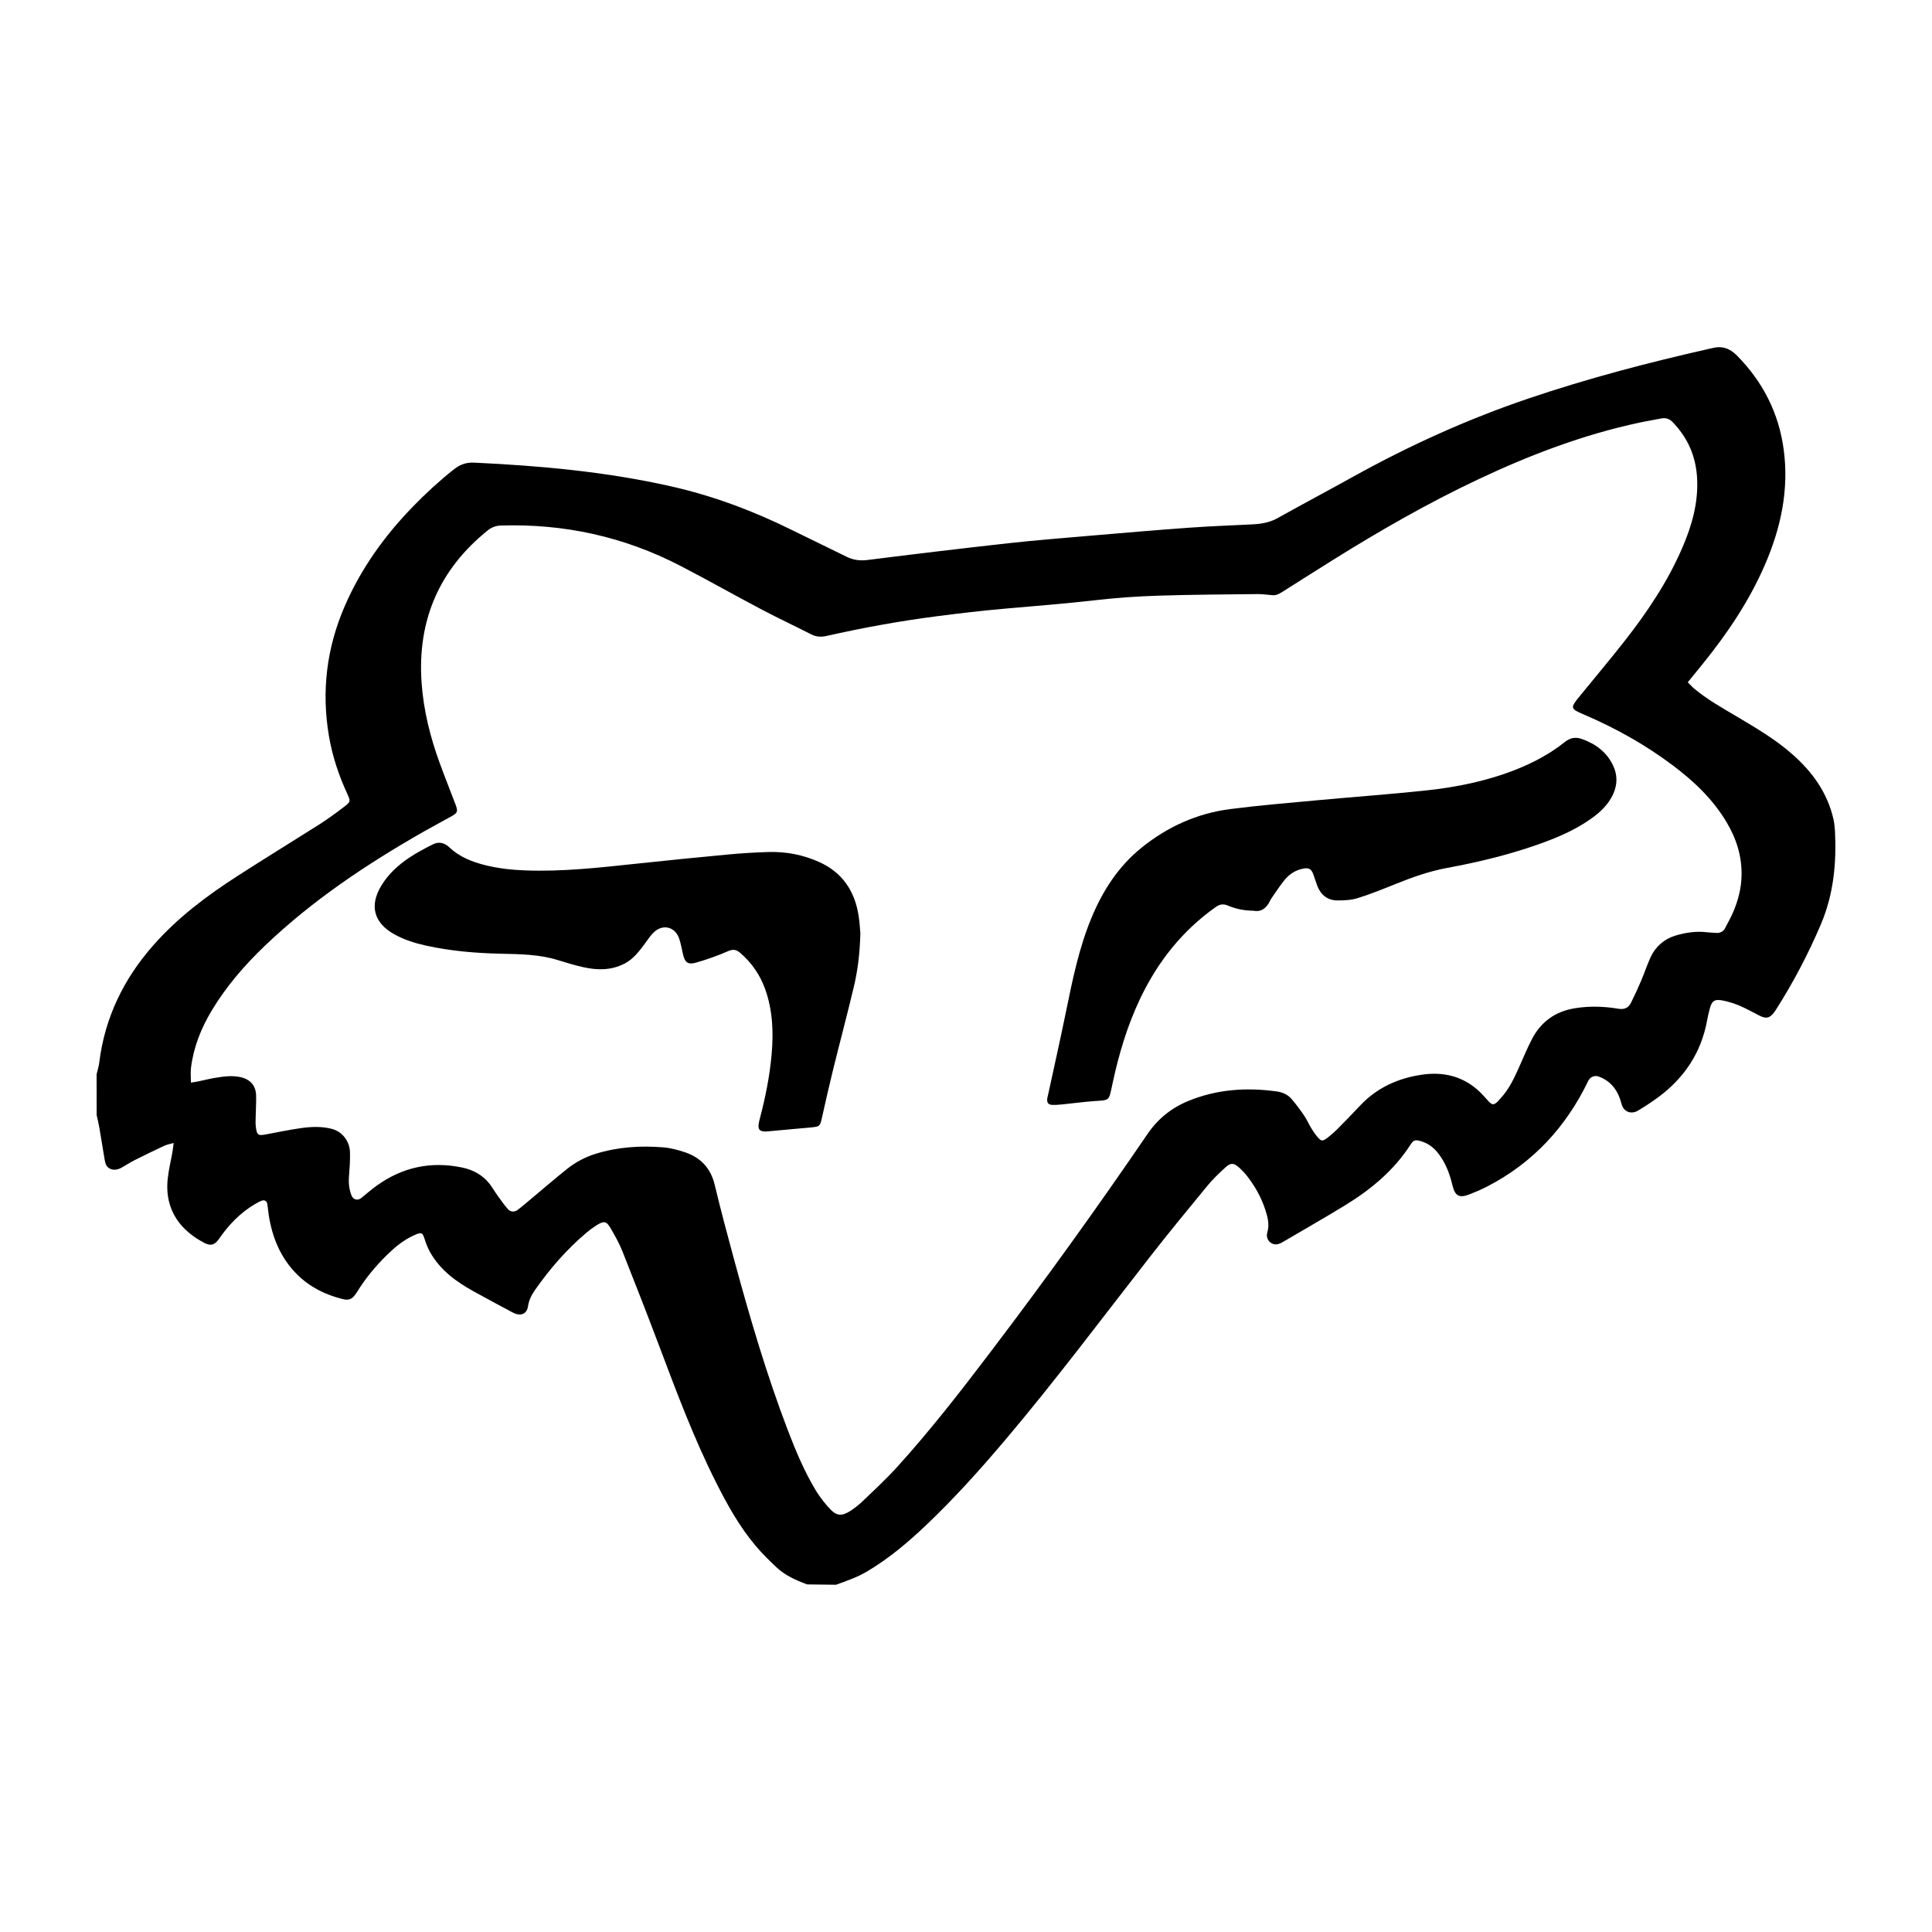
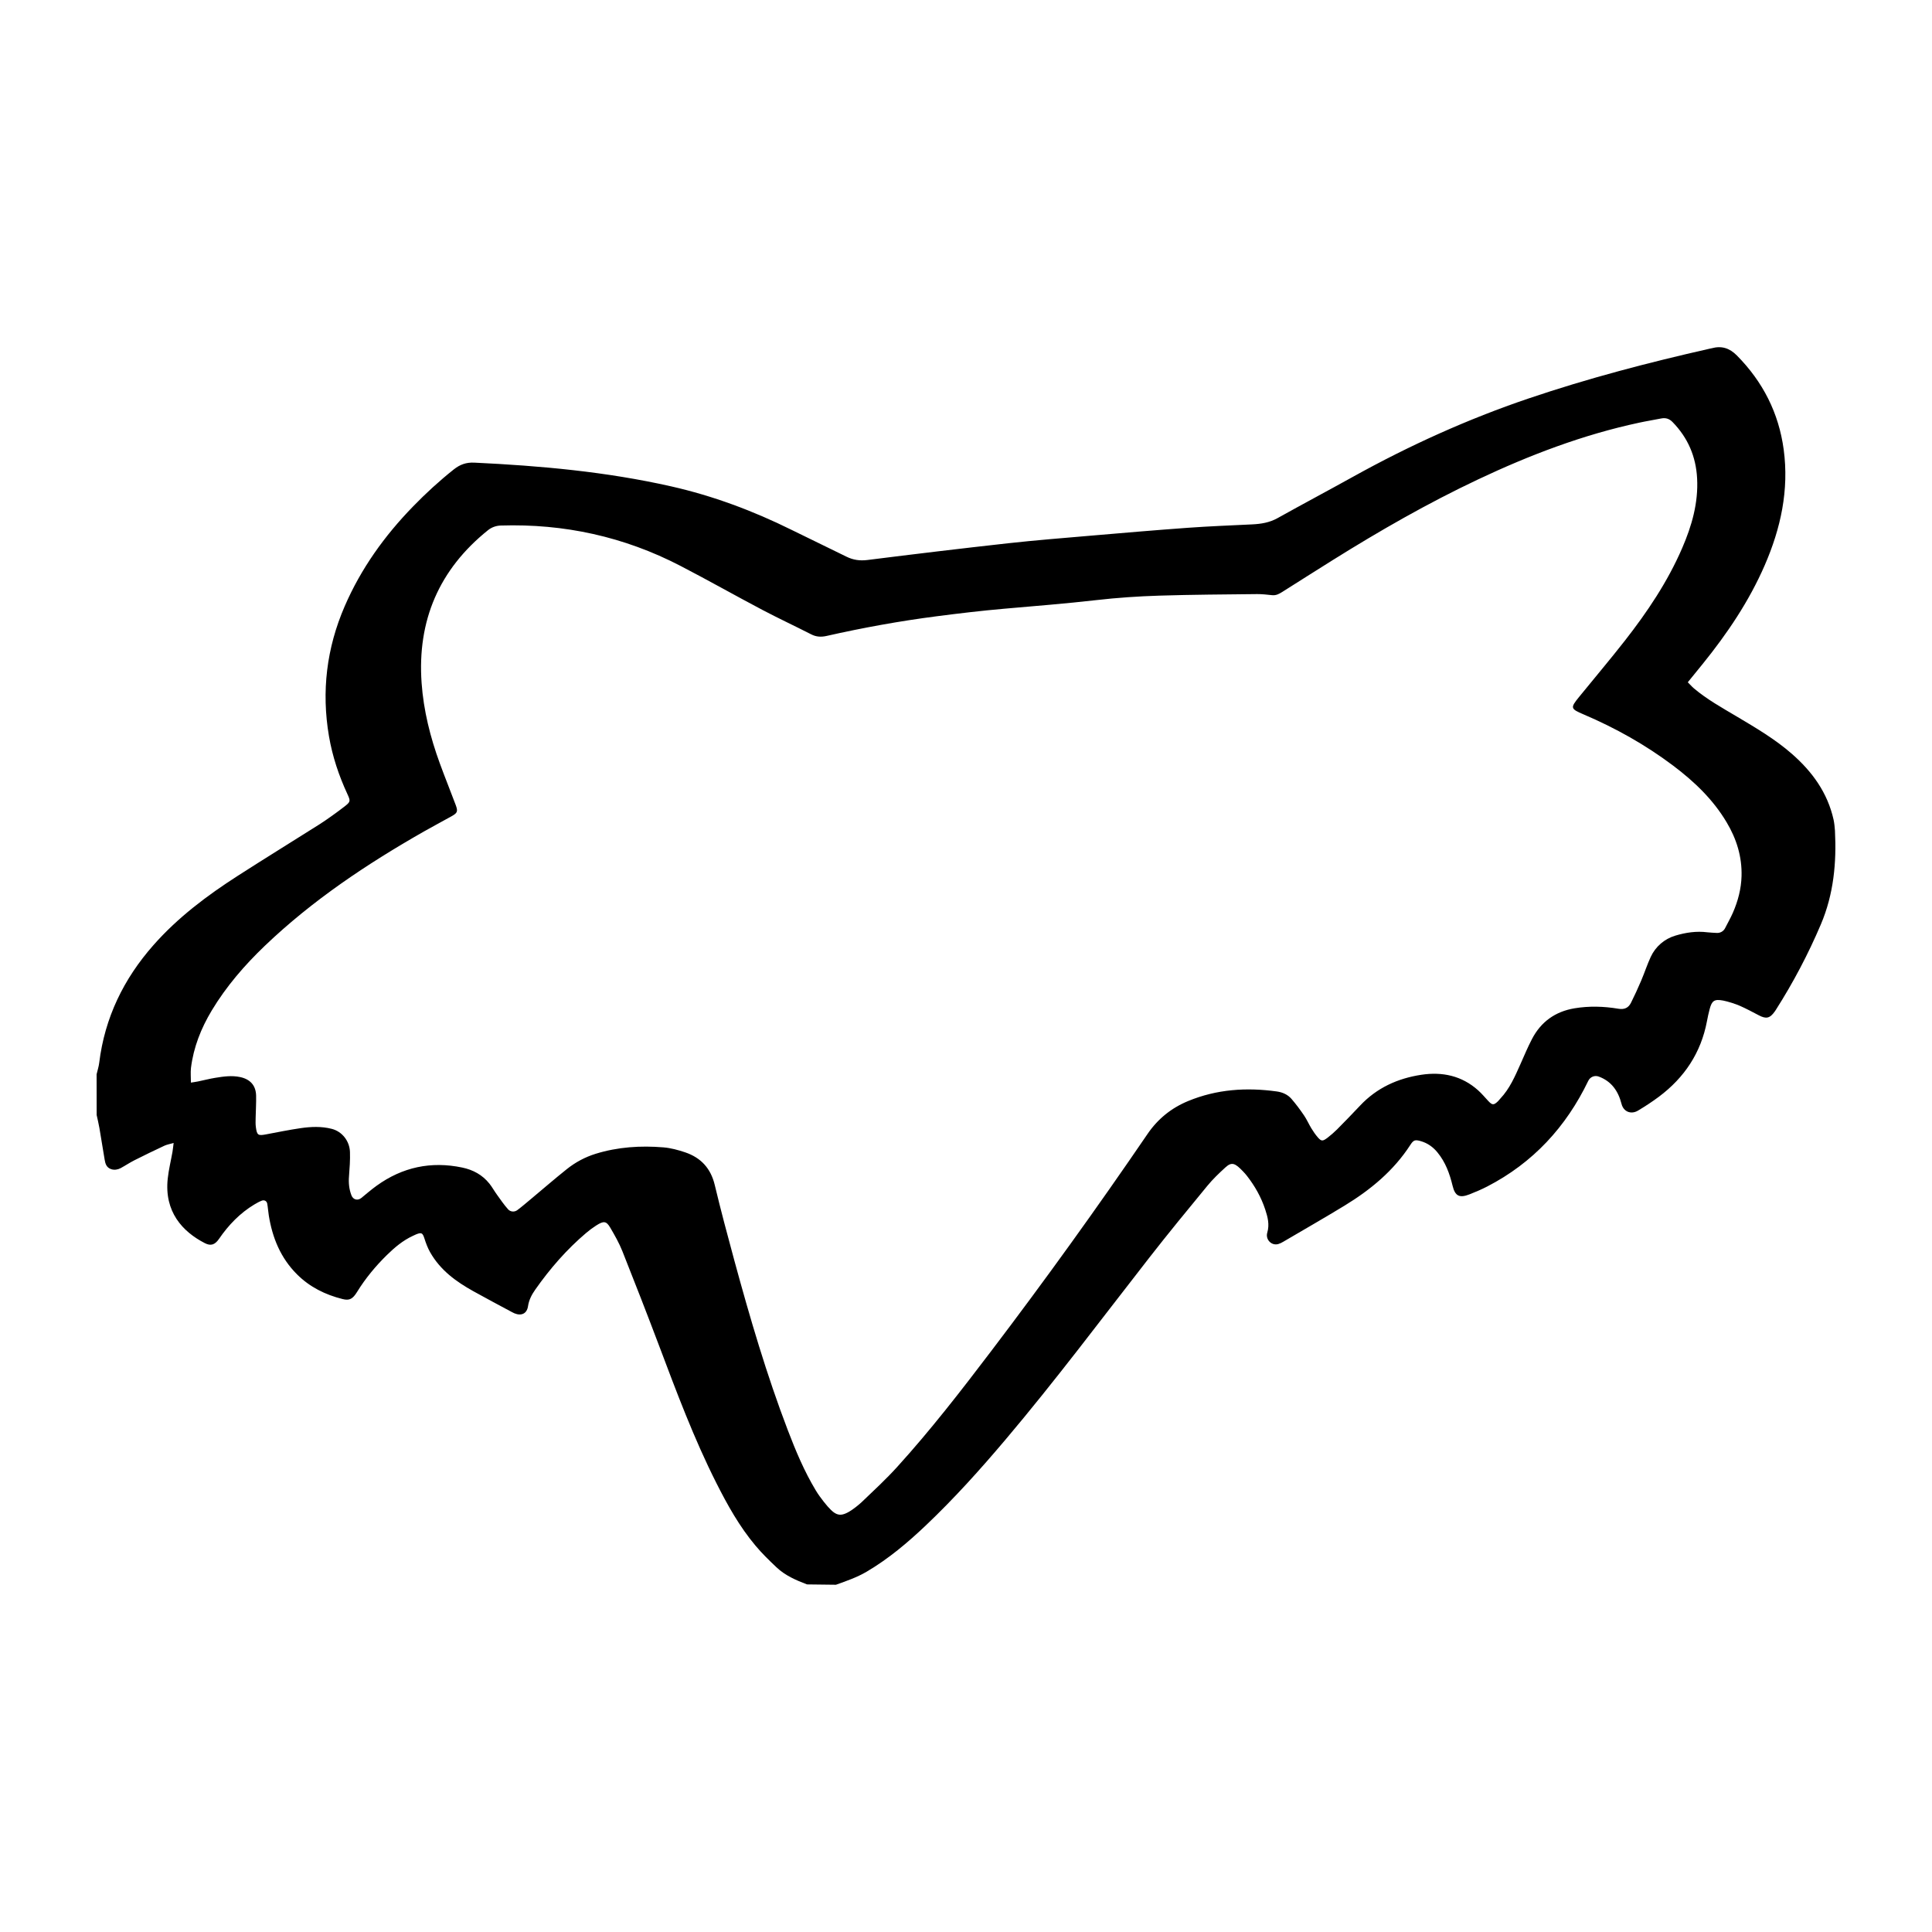
<svg xmlns="http://www.w3.org/2000/svg" version="1.1" id="Layer_1" x="0px" y="0px" viewBox="0 0 500 500" style="enable-background:new 0 0 500 500;" xml:space="preserve">
  <style type="text/css">
	.st0{fill:#070707;}
	.st1{fill:#FFFFFF;}
	.st2{fill-rule:evenodd;clip-rule:evenodd;}
	.st3{fill:#C12A21;}
</style>
  <g>
    <path d="M25,278.02c0.23-0.99,0.56-1.98,0.68-2.99c1.43-11.64,6.31-21.68,14.02-30.42c6.32-7.17,13.89-12.85,21.88-17.98   c6.98-4.49,14.05-8.83,21.06-13.27c1.87-1.18,4.8-3.3,6.55-4.66c1.54-1.21,1.55-1.38,0.72-3.19c-2.22-4.79-3.88-9.76-4.77-14.96   c-1.98-11.61-0.62-22.83,4.06-33.64c4.22-9.76,10.31-18.24,17.69-25.83c3.32-3.42,6.83-6.64,10.57-9.61   c1.6-1.26,3.2-1.84,5.29-1.74c17.13,0.81,34.17,2.35,50.94,6.14c10.8,2.44,21.21,6.33,31.13,11.24c4.74,2.34,9.51,4.62,14.25,6.96   c1.73,0.85,3.43,1.1,5.4,0.86c12.14-1.53,24.3-2.99,36.47-4.34c7.07-0.78,14.17-1.34,21.25-1.95c8.41-0.72,16.82-1.44,25.24-2.05   c5.53-0.4,11.08-0.61,16.62-0.88c2.31-0.11,4.5-0.46,6.58-1.62c6.5-3.63,13.08-7.12,19.58-10.73c14.5-8.05,29.65-14.91,45.36-20.23   c15.37-5.21,31.05-9.31,46.88-12.89c0.18-0.04,0.36-0.06,0.53-0.11c2.56-0.7,4.62-0.06,6.53,1.87c6.72,6.8,10.83,14.86,12.11,24.34   c1.41,10.49-0.76,20.4-4.92,29.97c-4.05,9.31-9.68,17.64-16.04,25.51c-1.24,1.54-2.5,3.07-3.86,4.75c0.59,0.58,1.05,1.12,1.58,1.57   c3.38,2.86,7.24,5,11.03,7.25c4.98,2.96,9.98,5.89,14.36,9.73c5.25,4.6,9.2,10.03,10.76,17.01c0.17,0.78,0.32,2.07,0.36,2.86   c0.42,8.31-0.33,16.43-3.66,24.26c-3.27,7.69-7.14,15.03-11.62,22.07c-0.1,0.15-0.2,0.3-0.3,0.45c-1.27,1.79-2.23,1.99-4.14,0.98   c-1.59-0.84-3.19-1.69-4.83-2.42c-1.17-0.52-3.15-1.15-4.4-1.39c-2.26-0.42-2.9,0.03-3.47,2.17c-0.28,1.05-0.51,2.11-0.71,3.18   c-1.54,8.16-5.83,14.59-12.42,19.53c-1.74,1.3-3.56,2.49-5.42,3.6c-1.79,1.07-3.74,0.31-4.26-1.71c-0.85-3.33-2.59-5.88-5.91-7.1   c-1.05-0.39-2.21,0.09-2.7,1.1c-5.75,11.95-14.31,21.23-26.15,27.35c-1.5,0.77-3.06,1.44-4.63,2.05c-2.58,1-3.7,0.42-4.34-2.24   c-0.76-3.14-1.84-6.12-3.93-8.65c-1.14-1.39-2.55-2.39-4.28-2.89c-1.48-0.42-1.88-0.34-2.73,0.98c-4.33,6.69-10.3,11.61-17.01,15.7   c-5.25,3.2-10.6,6.26-15.9,9.37c-0.38,0.22-0.79,0.43-1.21,0.56c-1.77,0.55-3.42-1.15-2.9-2.93c0.62-2.11,0.12-4.02-0.52-5.97   c-1.05-3.2-2.68-6.09-4.74-8.73c-0.3-0.39-0.63-0.76-0.97-1.11c-2.05-2.16-2.93-2.61-4.6-1.08c-1.64,1.5-3.27,3.05-4.68,4.77   c-5.1,6.19-10.19,12.39-15.12,18.72c-12.28,15.74-24.24,31.74-37.14,46.99c-6.51,7.7-13.24,15.19-20.55,22.13   c-4.73,4.49-9.7,8.69-15.36,12.02c-2.51,1.48-5.24,2.41-7.95,3.38c-2.57-0.03-4.91-0.06-7.48-0.09c-2.86-1.09-5.67-2.3-7.92-4.44   c-1.88-1.78-3.74-3.59-5.4-5.57c-4.14-4.92-7.26-10.51-10.14-16.22c-5.83-11.54-10.34-23.64-14.89-35.71   c-3.07-8.12-6.22-16.21-9.43-24.28c-0.84-2.12-1.99-4.13-3.14-6.1c-1.04-1.77-1.73-1.78-3.62-0.58c-0.91,0.58-1.79,1.23-2.61,1.93   c-5.07,4.3-9.4,9.28-13.21,14.72c-0.9,1.28-1.61,2.64-1.85,4.27c-0.29,1.9-1.7,2.56-3.5,1.83c-0.22-0.09-0.44-0.21-0.65-0.32   c-3.34-1.8-6.71-3.57-10.02-5.42c-4.38-2.45-8.48-5.35-11.17-10.09c-0.63-1.12-1.08-2.33-1.47-3.56c-0.47-1.47-0.77-1.59-2.15-1.05   c-0.28,0.11-0.55,0.26-0.82,0.38c-2.61,1.2-4.75,3.02-6.77,5c-2.91,2.86-5.52,6.01-7.66,9.48c-1.15,1.87-1.99,2.34-3.79,1.88   c-4.47-1.12-8.48-3.1-11.78-6.39c-4.23-4.22-6.37-9.44-7.3-15.23c-0.17-1.02-0.22-2.07-0.41-3.08c-0.13-0.68-0.76-1.01-1.41-0.76   c-0.67,0.26-1.31,0.62-1.93,0.99c-3.69,2.21-6.69,5.33-9.12,8.88c-1.07,1.56-2.14,1.92-3.69,1.12c-5.82-2.99-10.51-8.16-9.6-16.68   c0.25-2.33,0.82-4.62,1.23-6.93c0.12-0.67,0.17-1.35,0.3-2.31c-1,0.29-1.72,0.4-2.35,0.69c-2.62,1.23-5.23,2.48-7.81,3.79   c-1.22,0.62-2.35,1.38-3.55,2.03c-0.75,0.4-1.64,0.54-2.45,0.27c-1.25-0.42-1.52-1.45-1.69-2.45c-0.46-2.73-0.89-5.47-1.36-8.21   c-0.19-1.12-0.47-2.23-0.71-3.35L25,278.02z M49.41,280.18c0.73-0.12,1.3-0.19,1.87-0.31c1.48-0.3,2.94-0.69,4.43-0.93   c2.14-0.35,4.28-0.66,6.47-0.19c2.56,0.56,4.03,2.14,4.1,4.77c0.05,1.93-0.09,3.86-0.12,5.79c-0.01,0.78-0.05,1.57,0.05,2.33   c0.29,2.18,0.57,2.33,2.67,1.93c2.96-0.56,5.92-1.16,8.9-1.6c2.69-0.39,5.42-0.51,8.09,0.18c2.71,0.7,4.61,3.19,4.7,5.99   c0.07,2.1-0.09,4.21-0.25,6.31c-0.14,1.71,0.03,3.35,0.64,4.92c0.45,1.14,1.62,1.43,2.57,0.65c1.3-1.07,2.59-2.18,3.95-3.16   c6.68-4.81,14.06-6.39,22.14-4.7c2.82,0.59,5.21,1.89,7.02,4.14c0.72,0.89,1.26,1.91,1.94,2.84c0.94,1.3,1.84,2.64,2.91,3.83   c0.61,0.68,1.65,0.76,2.39,0.21c1.25-0.94,2.44-1.97,3.64-2.97c3.06-2.55,6.06-5.16,9.17-7.64c2.23-1.78,4.73-3.12,7.47-3.97   c5.73-1.77,11.62-2.15,17.55-1.66c1.9,0.16,3.81,0.68,5.62,1.29c4.06,1.38,6.61,4.13,7.64,8.42c1.57,6.57,3.32,13.1,5.09,19.62   c4.03,14.79,8.33,29.49,13.81,43.83c2.05,5.36,4.27,10.66,7.23,15.58c0.63,1.05,1.36,2.05,2.12,3.01c2.75,3.45,3.9,4.06,6.56,2.52   c0.98-0.57,2.44-1.72,3.26-2.5c3.11-2.97,6.28-5.9,9.16-9.08c8.64-9.52,16.51-19.69,24.28-29.92c13.98-18.4,27.48-37.15,40.5-56.24   c2.66-3.9,6.18-6.74,10.53-8.53c7.4-3.05,15.08-3.56,22.93-2.47c1.46,0.2,2.83,0.8,3.8,1.93c1.17,1.36,2.25,2.81,3.26,4.3   c0.71,1.04,1.21,2.22,1.87,3.3c0.5,0.82,1.05,1.63,1.68,2.35c0.93,1.08,1.29,1.02,2.55,0.07c0.7-0.53,1.78-1.47,2.4-2.1   c2.02-2.04,4.03-4.1,5.99-6.19c4.32-4.6,9.73-7.05,15.86-7.98c5.45-0.82,10.46,0.25,14.68,4.02c0.94,0.84,1.75,1.82,2.62,2.75   c1.05,1.12,1.42,1.14,2.51,0.1c0.22-0.21,0.39-0.46,0.6-0.68c2.46-2.59,3.83-5.82,5.26-9.02c0.96-2.15,1.86-4.33,2.95-6.41   c2.32-4.47,6.02-7.12,11-7.96c3.79-0.63,7.59-0.52,11.35,0.11c1.59,0.27,2.62-0.23,3.28-1.55c0.94-1.88,1.82-3.8,2.64-5.73   c0.86-2.02,1.54-4.13,2.46-6.12c1.24-2.68,3.55-4.68,6.38-5.52c2.7-0.81,5.46-1.22,8.29-0.86c0.78,0.1,1.56,0.1,2.35,0.16   c0.92,0.08,1.8-0.39,2.22-1.21c0.68-1.35,1.44-2.66,2.04-4.04c1.31-3.01,2.14-6.15,2.23-9.45c0.14-5.04-1.3-9.64-3.86-13.93   c-3.51-5.91-8.38-10.55-13.82-14.65c-7.17-5.4-14.94-9.75-23.19-13.27c-3.41-1.45-3.48-1.68-1.2-4.49   c3.95-4.87,8.02-9.66,11.88-14.6c5.81-7.43,11.06-15.24,14.82-23.94c2.49-5.75,4.21-11.69,3.87-18.06   c-0.3-5.66-2.39-10.52-6.36-14.58c-0.85-0.87-1.78-1.15-2.94-0.92c-1.89,0.38-3.8,0.68-5.69,1.09   c-14.54,3.11-28.33,8.37-41.73,14.7c-13,6.14-25.45,13.28-37.64,20.9c-4.35,2.72-8.67,5.47-13.01,8.21   c-0.8,0.5-1.57,0.94-2.63,0.83c-1.28-0.13-2.57-0.29-3.86-0.28c-8.44,0.09-16.88,0.14-25.32,0.4c-5.45,0.17-10.91,0.54-16.32,1.16   c-7.93,0.91-15.89,1.53-23.84,2.23c-5.83,0.51-11.65,1.2-17.45,1.95c-9.58,1.24-19.07,2.96-28.49,5.09   c-1.42,0.32-2.7,0.26-4.01-0.42c-4.19-2.14-8.46-4.13-12.62-6.32c-7.09-3.74-14.08-7.7-21.2-11.39   c-14.58-7.56-30.12-10.96-46.53-10.44c-1.18,0.04-2.34,0.45-3.26,1.19c-12.68,10.17-18.35,23.41-17.2,39.56   c0.51,7.14,2.25,14.05,4.7,20.76c1.32,3.63,2.78,7.2,4.13,10.82c0.62,1.67,0.44,2.06-1.1,2.92c-2.37,1.32-4.77,2.59-7.13,3.93   c-14.77,8.42-28.85,17.8-41.19,29.6c-5.25,5.03-9.97,10.49-13.73,16.74c-2.76,4.6-4.71,9.51-5.37,14.87   C49.29,277.6,49.41,278.8,49.41,280.18z" />
-     <path d="M324.45,235.7c-2.58-0.03-4.7-0.5-6.71-1.35c-1.2-0.51-2.12-0.32-3.17,0.43c-8.62,6.12-14.94,14.12-19.47,23.61   c-3.4,7.12-5.61,14.63-7.24,22.32c-0.92,4.34-0.62,3.96-4.77,4.26c-2.7,0.2-5.39,0.57-8.09,0.84c-0.9,0.09-1.81,0.18-2.71,0.13   c-1-0.05-1.37-0.58-1.27-1.57c0.03-0.3,0.13-0.59,0.19-0.88c1.58-7.31,3.23-14.6,4.72-21.92c1.67-8.16,3.34-16.32,6.55-24.05   c2.91-7.01,6.93-13.25,12.88-18.08c6.76-5.48,14.46-8.96,23.09-10.06c7.71-0.99,15.46-1.62,23.2-2.34   c9.18-0.85,18.38-1.5,27.55-2.49c7.93-0.85,15.73-2.45,23.19-5.41c4.51-1.79,8.76-4.06,12.56-7.09c1.36-1.09,2.77-1.39,4.38-0.82   c3.61,1.27,6.51,3.4,8.17,6.95c1.14,2.44,1.09,4.9-0.02,7.34c-1.24,2.73-3.35,4.69-5.73,6.38c-4.27,3.03-9.06,5.02-13.97,6.74   c-7.59,2.65-15.39,4.53-23.28,5.98c-4.55,0.84-8.84,2.36-13.1,4.07c-3.3,1.33-6.6,2.67-9.98,3.73c-1.68,0.53-3.56,0.63-5.35,0.61   c-2.46-0.03-4.19-1.37-5.11-3.67c-0.38-0.95-0.66-1.94-1.01-2.9c-0.58-1.63-1.17-1.98-2.88-1.62c-1.91,0.4-3.46,1.47-4.66,2.94   c-1.18,1.45-2.18,3.03-3.26,4.56c-0.17,0.25-0.33,0.51-0.46,0.78C327.78,235.06,326.32,236.09,324.45,235.7z" />
-     <path d="M222.66,241.46c-0.12,5.23-0.67,9.67-1.71,14.01c-1.7,7.16-3.6,14.27-5.36,21.41c-1.01,4.1-1.93,8.22-2.86,12.34   c-0.51,2.25-0.56,2.34-2.79,2.55c-3.72,0.35-7.44,0.68-11.17,1.02c-0.24,0.02-0.48,0.04-0.72,0.04c-1.48-0.02-1.92-0.55-1.69-2.05   c0.07-0.48,0.2-0.94,0.32-1.41c1.42-5.44,2.53-10.93,3.02-16.54c0.5-5.7,0.28-11.34-1.66-16.8c-1.32-3.72-3.49-6.85-6.48-9.43   c-1.04-0.9-1.89-1-3.22-0.41c-2.63,1.16-5.38,2.12-8.15,2.92c-2.17,0.63-2.95-0.02-3.45-2.22c-0.31-1.35-0.53-2.74-0.99-4.04   c-1.08-3.08-4.31-3.8-6.64-1.48c-0.81,0.8-1.44,1.78-2.12,2.7c-1.51,2.04-3,4.08-5.34,5.3c-3.47,1.8-7.09,1.75-10.76,0.92   c-2.17-0.49-4.32-1.13-6.45-1.8c-4.85-1.52-9.85-1.56-14.86-1.67c-6.52-0.15-13.01-0.7-19.39-2.11c-2.84-0.63-5.6-1.5-8.15-2.92   c-5.3-2.96-6.5-7.42-3.33-12.62c1.78-2.94,4.29-5.23,7.1-7.14c1.94-1.31,4.03-2.41,6.12-3.47c1.61-0.82,3.03-0.52,4.43,0.79   c2.61,2.46,5.89,3.74,9.32,4.58c3.35,0.82,6.75,1.2,10.21,1.33c9.68,0.37,19.25-0.72,28.84-1.74c7.79-0.83,15.59-1.62,23.4-2.35   c3.6-0.34,7.21-0.57,10.83-0.67c4.52-0.12,8.88,0.72,13.02,2.58c6.04,2.71,9.24,7.53,10.23,13.93   C222.48,238.71,222.56,240.46,222.66,241.46z" />
  </g>
</svg>